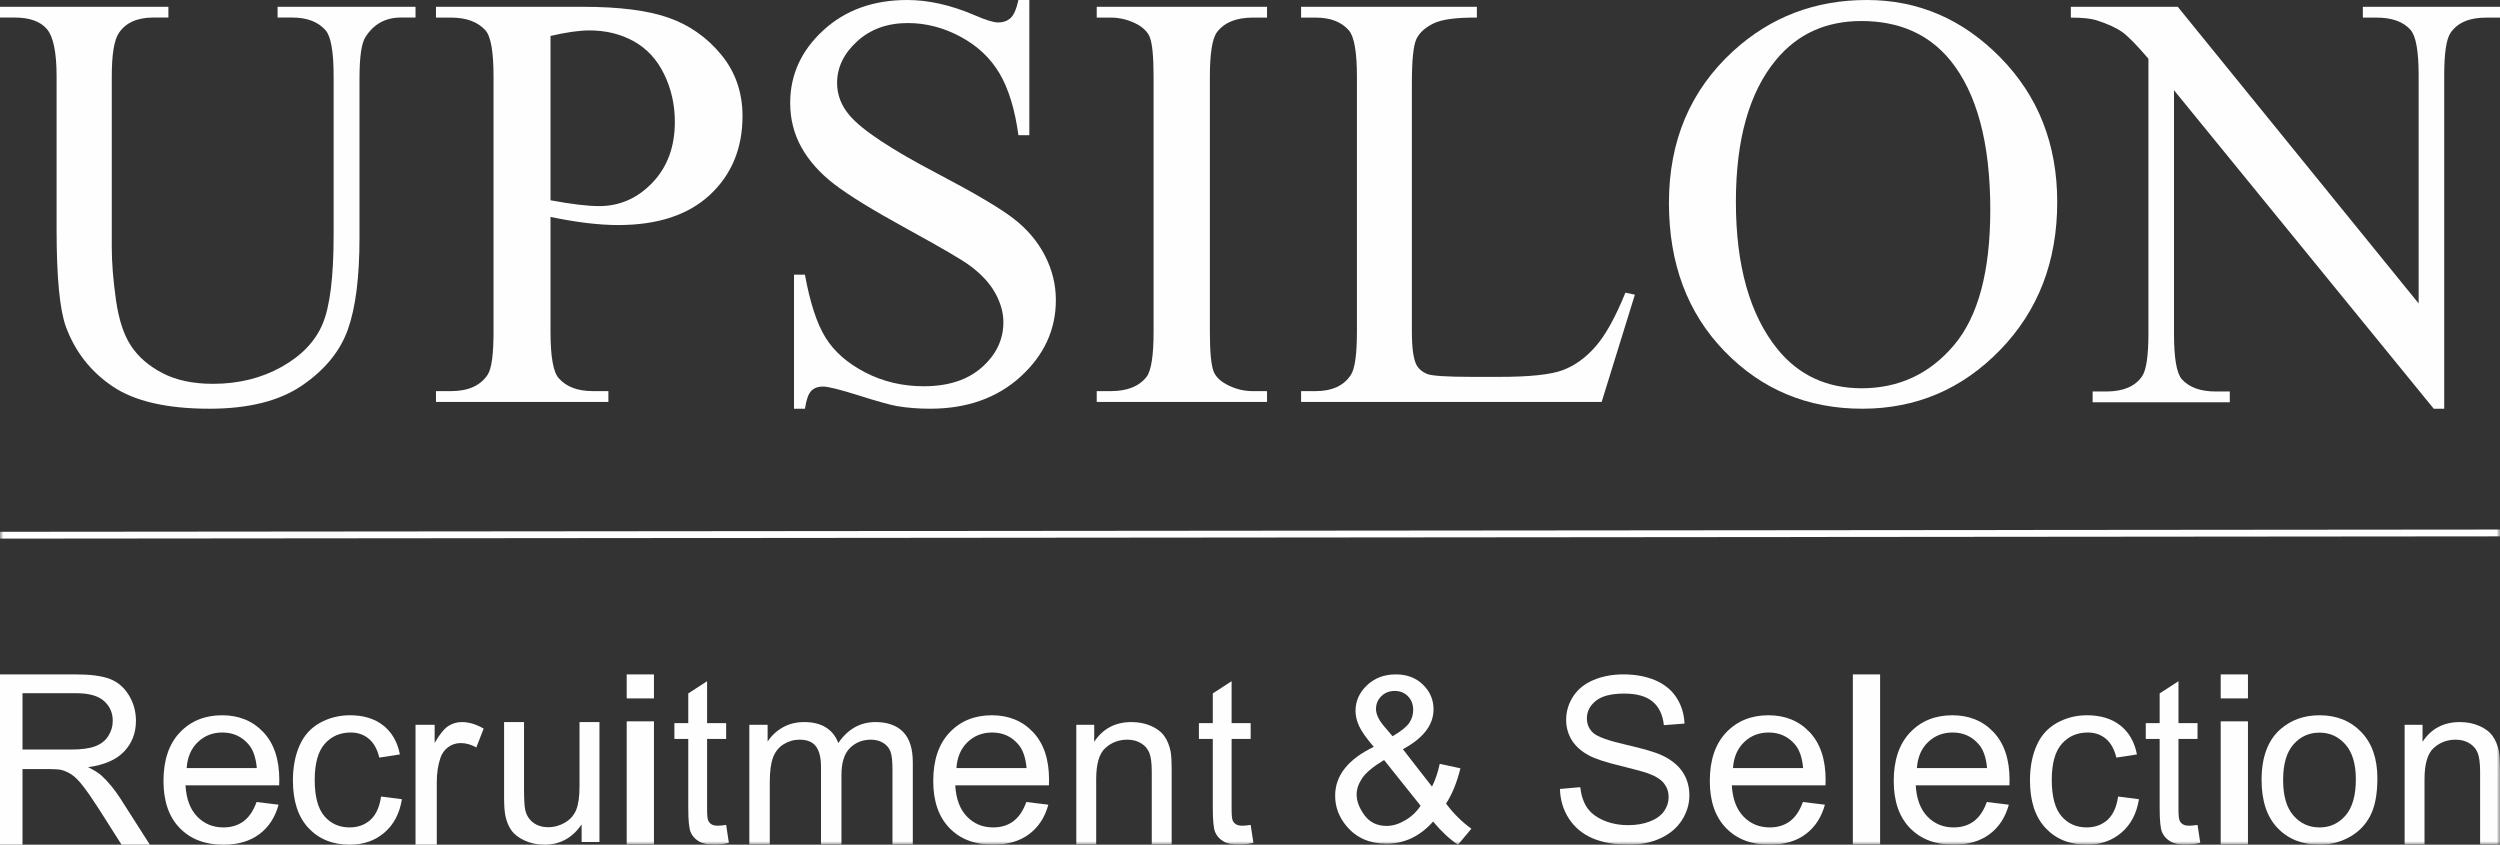
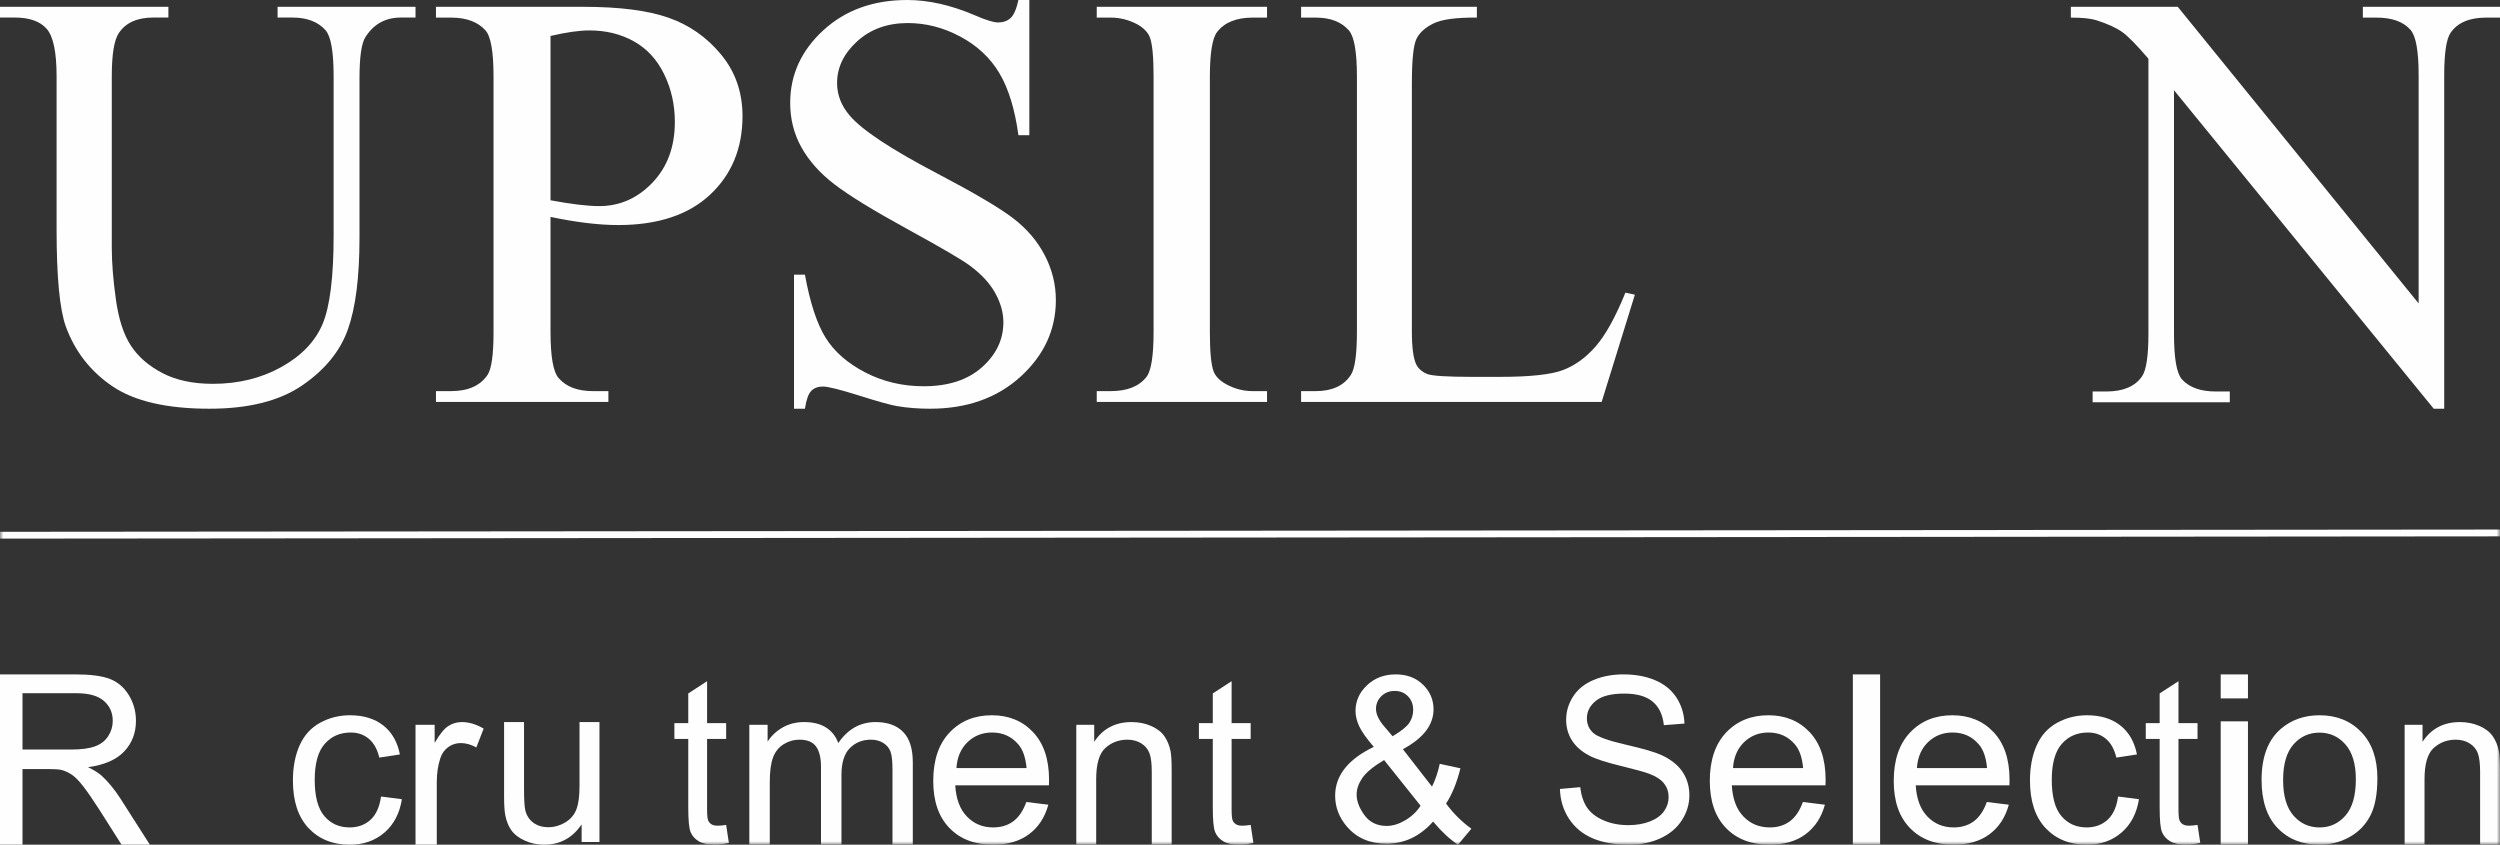
<svg xmlns="http://www.w3.org/2000/svg" xmlns:xlink="http://www.w3.org/1999/xlink" width="367px" height="124px" viewBox="0 0 367 124" version="1.1">
  <rect x="0" y="0" width="367" height="124" fill="#333333" stroke="none" />
  <title>Group 45</title>
  <desc>Created with Sketch.</desc>
  <defs>
    <polygon id="path-1" points="0 124 367 124 367 0 0 0" />
  </defs>
  <g id="Layout" stroke="none" stroke-width="1" fill="none" fill-rule="evenodd">
    <g id="Homepage" transform="translate(-150, -75)">
      <g id="Group-45" transform="translate(150, 75)">
        <path d="M40.75,2.574 L40.75,1 L61,1 L61,2.574 L58.849,2.574 C56.598,2.574 54.87,3.522 53.661,5.421 C53.068,6.301 52.773,8.341 52.773,11.543 L52.773,34.921 C52.773,40.702 52.204,45.186 51.066,48.375 C49.927,51.563 47.692,54.297 44.358,56.579 C41.025,58.859 36.491,60 30.753,60 C24.509,60 19.771,58.908 16.537,56.727 C13.301,54.546 11.01,51.612 9.66,47.928 C8.759,45.408 8.308,40.674 8.308,33.73 L8.308,11.202 C8.308,7.661 7.823,5.336 6.854,4.23 C5.882,3.125 4.315,2.574 2.151,2.574 L0,2.574 L0,1 L24.719,1 L24.719,2.574 L22.524,2.574 C20.164,2.574 18.475,3.322 17.462,4.826 C16.761,5.847 16.409,7.971 16.409,11.202 L16.409,36.323 C16.409,38.563 16.612,41.128 17.021,44.017 C17.429,46.909 18.167,49.163 19.237,50.774 C20.304,52.393 21.843,53.725 23.855,54.774 C25.866,55.821 28.334,56.346 31.26,56.346 C34.999,56.346 38.347,55.523 41.299,53.88 C44.253,52.236 46.27,50.132 47.354,47.568 C48.435,45.003 48.977,40.66 48.977,34.54 L48.977,11.202 C48.977,7.604 48.582,5.35 47.797,4.445 C46.7,3.198 45.07,2.574 42.903,2.574 L40.75,2.574 Z" id="Fill-1" fill="#FEFEFE" />
        <path d="M80.816,29.401 C82.356,29.685 83.719,29.901 84.91,30.043 C86.101,30.185 87.116,30.256 87.96,30.256 C90.981,30.256 93.585,29.107 95.779,26.813 C97.971,24.517 99.068,21.548 99.068,17.895 C99.068,15.388 98.548,13.056 97.501,10.903 C96.455,8.747 94.972,7.139 93.055,6.069 C91.138,4.999 88.963,4.466 86.523,4.466 C85.04,4.466 83.14,4.736 80.816,5.278 L80.816,29.401 Z M80.816,31.84 L80.816,48.734 C80.816,52.385 81.223,54.651 82.036,55.534 C83.14,56.791 84.809,57.416 87.046,57.416 L89.31,57.416 L89.31,59 L64,59 L64,57.416 L66.221,57.416 C68.719,57.416 70.508,56.621 71.581,55.02 C72.162,54.137 72.451,52.042 72.451,48.734 L72.451,11.266 C72.451,7.615 72.061,5.349 71.275,4.466 C70.144,3.209 68.458,2.584 66.221,2.584 L64,2.584 L64,1 L85.652,1 C90.935,1 95.104,1.533 98.152,2.605 C101.202,3.673 103.773,5.479 105.865,8.015 C107.956,10.553 109,13.562 109,17.038 C109,21.773 107.409,25.622 104.231,28.589 C101.05,31.553 96.556,33.038 90.747,33.038 C89.325,33.038 87.786,32.936 86.13,32.737 C84.476,32.538 82.704,32.237 80.816,31.84 L80.816,31.84 Z" id="Fill-3" fill="#FEFEFE" />
        <path d="M151.106,0 L151.106,19.845 L149.504,19.845 C148.984,16.037 148.054,13.006 146.712,10.746 C145.368,8.49 143.458,6.699 140.974,5.373 C138.494,4.05 135.925,3.384 133.273,3.384 C130.271,3.384 127.788,4.279 125.826,6.071 C123.864,7.863 122.884,9.9 122.884,12.186 C122.884,13.934 123.502,15.529 124.743,16.967 C126.533,19.082 130.788,21.904 137.511,25.429 C142.996,28.308 146.741,30.514 148.746,32.053 C150.752,33.592 152.295,35.402 153.378,37.489 C154.458,39.578 155,41.764 155,44.05 C155,48.394 153.275,52.137 149.829,55.285 C146.379,58.428 141.944,60 136.517,60 C134.814,60 133.213,59.874 131.713,59.621 C130.817,59.48 128.965,58.965 126.15,58.077 C123.337,57.187 121.554,56.744 120.806,56.744 C120.083,56.744 119.51,56.953 119.096,57.379 C118.676,57.801 118.365,58.677 118.164,60 L116.561,60 L116.561,40.326 L118.164,40.326 C118.914,44.445 119.922,47.525 121.195,49.57 C122.464,51.615 124.403,53.318 127.014,54.672 C129.626,56.025 132.489,56.702 135.607,56.702 C139.215,56.702 142.066,55.77 144.158,53.908 C146.25,52.046 147.297,49.844 147.297,47.305 C147.297,45.898 146.899,44.471 146.106,43.033 C145.31,41.595 144.077,40.255 142.404,39.012 C141.278,38.166 138.204,36.367 133.184,33.62 C128.162,30.868 124.592,28.673 122.472,27.038 C120.349,25.403 118.741,23.595 117.644,21.621 C116.546,19.649 116,17.475 116,15.105 C116,10.987 117.615,7.439 120.847,4.462 C124.079,1.487 128.193,0 133.184,0 C136.299,0 139.606,0.745 143.097,2.241 C144.714,2.946 145.854,3.298 146.516,3.298 C147.266,3.298 147.879,3.08 148.358,2.644 C148.833,2.204 149.216,1.326 149.504,0 L151.106,0 Z" id="Fill-5" fill="#FEFEFE" />
        <path d="M186,57.416 L186,59 L161,59 L161,57.416 L163.065,57.416 C165.476,57.416 167.224,56.718 168.312,55.321 C169.001,54.409 169.346,52.215 169.346,48.734 L169.346,11.266 C169.346,8.33 169.16,6.389 168.786,5.449 C168.5,4.736 167.912,4.123 167.024,3.609 C165.761,2.925 164.442,2.584 163.065,2.584 L161,2.584 L161,1 L186,1 L186,2.584 L183.892,2.584 C181.51,2.584 179.776,3.282 178.685,4.679 C177.968,5.591 177.609,7.785 177.609,11.266 L177.609,48.734 C177.609,51.672 177.797,53.611 178.168,54.551 C178.454,55.266 179.057,55.877 179.976,56.389 C181.208,57.073 182.515,57.416 183.892,57.416 L186,57.416 Z" id="Fill-7" fill="#FEFEFE" />
        <path d="M238.611,42.962 L240,43.261 L235.125,59 L191,59 L191,57.416 L193.144,57.416 C195.554,57.416 197.278,56.623 198.315,55.023 C198.901,54.111 199.197,52.002 199.197,48.692 L199.197,11.266 C199.197,7.646 198.803,5.378 198.02,4.466 C196.926,3.211 195.303,2.584 193.144,2.584 L191,2.584 L191,1 L216.804,1 L216.804,2.584 C213.778,2.558 211.654,2.84 210.438,3.441 C209.217,4.038 208.384,4.795 207.937,5.707 C207.488,6.618 207.263,8.799 207.263,12.248 L207.263,48.692 C207.263,51.059 207.488,52.686 207.937,53.569 C208.272,54.165 208.791,54.611 209.489,54.895 C210.191,55.179 212.377,55.323 216.045,55.323 L220.206,55.323 C224.577,55.323 227.642,54.994 229.41,54.338 C231.173,53.683 232.785,52.52 234.241,50.853 C235.697,49.184 237.155,46.556 238.611,42.962" id="Fill-9" fill="#FEFEFE" />
-         <path d="M273.243,3.087 C268.036,3.087 263.859,4.989 260.711,8.8 C256.789,13.54 254.829,20.48 254.829,29.619 C254.829,38.983 256.86,46.193 260.925,51.243 C264.044,55.077 268.164,56.997 273.289,56.997 C278.75,56.997 283.267,54.894 286.828,50.69 C290.392,46.488 292.174,39.857 292.174,30.805 C292.174,20.988 290.214,13.667 286.291,8.842 C283.143,5.005 278.796,3.087 273.243,3.087 M274.058,0 C281.611,0 288.159,2.827 293.694,8.483 C299.232,14.14 302,21.197 302,29.662 C302,38.377 299.213,45.612 293.63,51.367 C288.052,57.121 281.3,60 273.372,60 C265.361,60 258.63,57.196 253.177,51.58 C247.727,45.968 245,38.702 245,29.788 C245,20.677 248.148,13.243 254.444,7.488 C259.91,2.494 266.449,0 274.058,0" id="Fill-11" fill="#FEFEFE" />
        <path d="M304,1 L319.695,1 L355.056,44.544 L355.056,11.06 C355.056,7.493 354.657,5.268 353.862,4.382 C352.811,3.183 351.147,2.585 348.871,2.585 L346.866,2.585 L346.866,1 L367,1 L367,2.585 L364.951,2.585 C362.505,2.585 360.772,3.325 359.747,4.811 C359.124,5.723 358.81,7.806 358.81,11.06 L358.81,60 L357.273,60 L319.143,13.245 L319.143,48.997 C319.143,52.566 319.525,54.791 320.295,55.675 C321.374,56.874 323.038,57.471 325.286,57.471 L327.333,57.471 L327.333,59.057 L307.199,59.057 L307.199,57.471 L309.206,57.471 C311.678,57.471 313.427,56.732 314.452,55.246 C315.075,54.334 315.389,52.251 315.389,48.997 L315.389,8.621 C313.71,6.652 312.438,5.353 311.571,4.723 C310.705,4.1 309.432,3.512 307.754,2.969 C306.93,2.713 305.679,2.585 304,2.585 L304,1 Z" id="Fill-13" fill="#FEFEFE" />
        <path d="M3.304,110.033 L10.403,110.033 C11.914,110.033 13.096,109.879 13.945,109.565 C14.796,109.251 15.444,108.752 15.887,108.063 C16.329,107.377 16.552,106.629 16.552,105.823 C16.552,104.638 16.122,103.666 15.266,102.906 C14.41,102.145 13.053,101.763 11.205,101.763 L3.304,101.763 L3.304,110.033 Z M0,124 L0,99 L11.068,99 C13.293,99 14.984,99.223 16.141,99.675 C17.299,100.124 18.224,100.915 18.916,102.053 C19.609,103.188 19.958,104.445 19.958,105.823 C19.958,107.595 19.381,109.09 18.236,110.306 C17.09,111.523 15.318,112.295 12.925,112.625 C13.798,113.048 14.462,113.459 14.917,113.87 C15.88,114.756 16.794,115.865 17.657,117.196 L22,124 L17.844,124 L14.54,118.797 C13.577,117.298 12.783,116.148 12.156,115.352 C11.535,114.556 10.973,114 10.479,113.682 C9.986,113.364 9.483,113.143 8.976,113.017 C8.598,112.939 7.986,112.898 7.135,112.898 L3.304,112.898 L3.304,124 L0,124 Z" id="Fill-15" fill="#FEFEFE" />
-         <path d="M27.404,112.753 L37.7,112.753 C37.562,111.224 37.168,110.077 36.522,109.314 C35.523,108.127 34.233,107.533 32.649,107.533 C31.212,107.533 30.005,108.007 29.027,108.954 C28.05,109.901 27.508,111.167 27.404,112.753 M37.666,117.735 L40.896,118.129 C40.386,119.989 39.444,121.434 38.065,122.459 C36.689,123.487 34.928,124 32.787,124 C30.089,124 27.951,123.182 26.371,121.544 C24.791,119.905 24,117.609 24,114.654 C24,111.596 24.798,109.224 26.397,107.533 C27.994,105.844 30.067,105 32.612,105 C35.08,105 37.093,105.828 38.656,107.48 C40.219,109.135 41,111.465 41,114.465 C41,114.649 40.993,114.921 40.983,115.286 L27.23,115.286 C27.346,117.284 27.919,118.813 28.95,119.874 C29.978,120.938 31.265,121.465 32.804,121.465 C33.95,121.465 34.928,121.169 35.738,120.575 C36.549,119.982 37.192,119.037 37.666,117.735" id="Fill-17" fill="#FEFEFE" />
        <path d="M55.937,116.931 L59,117.325 C58.665,119.412 57.807,121.048 56.429,122.228 C55.053,123.411 53.361,124 51.354,124 C48.841,124 46.819,123.187 45.292,121.56 C43.764,119.936 43,117.604 43,114.568 C43,112.608 43.33,110.888 43.986,109.417 C44.643,107.943 45.643,106.841 46.986,106.104 C48.33,105.367 49.79,105 51.369,105 C53.366,105 54.995,105.498 56.265,106.498 C57.533,107.497 58.347,108.914 58.704,110.75 L55.68,111.215 C55.388,109.991 54.88,109.073 54.147,108.456 C53.414,107.84 52.53,107.533 51.492,107.533 C49.923,107.533 48.651,108.088 47.667,109.202 C46.689,110.316 46.2,112.076 46.2,114.484 C46.2,116.924 46.672,118.699 47.617,119.805 C48.561,120.914 49.798,121.465 51.318,121.465 C52.542,121.465 53.561,121.095 54.381,120.356 C55.198,119.612 55.718,118.472 55.937,116.931" id="Fill-19" fill="#FEFEFE" />
        <path d="M61,124 L61,106.397 L63.806,106.397 L63.806,109.064 C64.523,107.817 65.185,106.995 65.791,106.596 C66.397,106.199 67.066,106 67.793,106 C68.846,106 69.913,106.321 71,106.961 L69.925,109.727 C69.162,109.297 68.399,109.083 67.638,109.083 C66.955,109.083 66.344,109.279 65.801,109.672 C65.257,110.064 64.871,110.607 64.639,111.304 C64.291,112.364 64.12,113.526 64.12,114.784 L64.12,124 L61,124 Z" id="Fill-21" fill="#FEFEFE" />
        <path d="M85.383,123.603 L85.383,121.017 C84.037,123.005 82.213,124 79.902,124 C78.883,124 77.931,123.801 77.047,123.404 C76.166,123.005 75.509,122.506 75.081,121.903 C74.653,121.301 74.351,120.564 74.179,119.691 C74.059,119.105 74,118.176 74,116.906 L74,106 L76.927,106 L76.927,115.761 C76.927,117.32 76.986,118.37 77.106,118.913 C77.29,119.698 77.68,120.312 78.275,120.76 C78.871,121.208 79.61,121.432 80.489,121.432 C81.366,121.432 82.191,121.201 82.961,120.744 C83.731,120.285 84.275,119.661 84.592,118.869 C84.914,118.079 85.073,116.934 85.073,115.431 L85.073,106 L88,106 L88,123.603 L85.383,123.603 Z" id="Fill-23" fill="#FEFEFE" />
        <mask id="mask-2" fill="white">
          <use xlink:href="#path-1" />
        </mask>
        <g id="Clip-26" />
-         <path d="M92,124 L96,124 L96,105.89 L92,105.89 L92,124 Z M92,102.528 L96,102.528 L96,99 L92,99 L92,102.528 Z" id="Fill-25" fill="#FEFEFE" mask="url(#mask-2)" />
        <path d="M106.598,121.096 L107,123.734 C106.215,123.91 105.515,124 104.898,124 C103.889,124 103.108,123.829 102.55,123.485 C101.993,123.143 101.604,122.69 101.375,122.133 C101.152,121.574 101.038,120.4 101.038,118.609 L101.038,108.475 L99,108.475 L99,106.153 L101.038,106.153 L101.038,101.793 L103.8,100 L103.8,106.153 L106.598,106.153 L106.598,108.475 L103.8,108.475 L103.8,118.773 C103.8,119.626 103.852,120.174 103.949,120.416 C104.046,120.661 104.207,120.855 104.427,120.996 C104.648,121.142 104.964,121.213 105.378,121.213 C105.685,121.213 106.094,121.174 106.598,121.096" id="Fill-27" fill="#FEFEFE" mask="url(#mask-2)" />
        <path d="M110,124 L110,106.397 L112.686,106.397 L112.686,108.866 C113.244,108.004 113.98,107.312 114.903,106.787 C115.827,106.261 116.878,106 118.056,106 C119.366,106 120.442,106.27 121.283,106.813 C122.122,107.353 122.714,108.111 123.058,109.083 C124.462,107.025 126.283,106 128.53,106 C130.285,106 131.639,106.483 132.583,107.45 C133.528,108.418 134,109.905 134,111.918 L134,124 L131.014,124 L131.014,112.911 C131.014,111.718 130.917,110.858 130.724,110.334 C130.529,109.808 130.175,109.388 129.664,109.064 C129.151,108.746 128.551,108.584 127.861,108.584 C126.616,108.584 125.584,108.997 124.762,109.819 C123.937,110.644 123.525,111.96 123.525,113.773 L123.525,124 L120.523,124 L120.523,112.563 C120.523,111.237 120.279,110.242 119.791,109.579 C119.301,108.916 118.5,108.584 117.389,108.584 C116.543,108.584 115.762,108.806 115.047,109.247 C114.329,109.69 113.808,110.337 113.485,111.186 C113.162,112.038 113.002,113.265 113.002,114.867 L113.002,124 L110,124 Z" id="Fill-28" fill="#FEFEFE" mask="url(#mask-2)" />
        <path d="M140.404,112.753 L150.7,112.753 C150.562,111.224 150.168,110.077 149.522,109.314 C148.523,108.127 147.233,107.533 145.649,107.533 C144.212,107.533 143.005,108.007 142.027,108.954 C141.05,109.901 140.508,111.167 140.404,112.753 M150.666,117.735 L153.896,118.129 C153.386,119.989 152.444,121.434 151.065,122.459 C149.689,123.487 147.928,124 145.787,124 C143.089,124 140.951,123.182 139.371,121.544 C137.791,119.905 137,117.609 137,114.654 C137,111.596 137.798,109.224 139.397,107.533 C140.994,105.844 143.067,105 145.612,105 C148.08,105 150.093,105.828 151.656,107.48 C153.219,109.135 154,111.465 154,114.465 C154,114.649 153.993,114.921 153.983,115.286 L140.23,115.286 C140.346,117.284 140.919,118.813 141.95,119.874 C142.978,120.938 144.265,121.465 145.804,121.465 C146.95,121.465 147.928,121.169 148.738,120.575 C149.549,119.982 150.192,119.037 150.666,117.735" id="Fill-29" fill="#FEFEFE" mask="url(#mask-2)" />
        <path d="M158,124 L158,106.397 L160.629,106.397 L160.629,108.9 C161.894,106.965 163.721,106 166.112,106 C167.152,106 168.106,106.189 168.976,106.57 C169.846,106.951 170.497,107.452 170.931,108.071 C171.363,108.69 171.665,109.425 171.84,110.277 C171.948,110.828 172,111.796 172,113.177 L172,124 L169.08,124 L169.08,113.292 C169.08,112.078 168.969,111.168 168.741,110.568 C168.512,109.965 168.11,109.482 167.531,109.124 C166.953,108.764 166.275,108.584 165.495,108.584 C164.252,108.584 163.178,108.988 162.276,109.796 C161.372,110.602 160.92,112.131 160.92,114.387 L160.92,124 L158,124 Z" id="Fill-30" fill="#FEFEFE" mask="url(#mask-2)" />
        <path d="M183.598,121.096 L184,123.734 C183.215,123.91 182.515,124 181.898,124 C180.889,124 180.108,123.829 179.55,123.485 C178.993,123.143 178.604,122.69 178.375,122.133 C178.152,121.574 178.038,120.4 178.038,118.609 L178.038,108.475 L176,108.475 L176,106.153 L178.038,106.153 L178.038,101.793 L180.8,100 L180.8,106.153 L183.598,106.153 L183.598,108.475 L180.8,108.475 L180.8,118.773 C180.8,119.626 180.852,120.174 180.949,120.416 C181.046,120.661 181.207,120.855 181.427,120.996 C181.648,121.142 181.964,121.213 182.378,121.213 C182.685,121.213 183.094,121.174 183.598,121.096" id="Fill-31" fill="#FEFEFE" mask="url(#mask-2)" />
        <path d="M204.431,108.082 C205.701,107.329 206.521,106.666 206.894,106.098 C207.268,105.531 207.455,104.901 207.455,104.214 C207.455,103.394 207.197,102.725 206.681,102.206 C206.17,101.686 205.525,101.428 204.757,101.428 C203.967,101.428 203.309,101.683 202.781,102.197 C202.258,102.711 201.996,103.339 201.996,104.081 C201.996,104.454 202.091,104.844 202.281,105.255 C202.469,105.664 202.754,106.098 203.132,106.557 L204.431,108.082 Z M208.542,118.279 L203.182,111.572 C201.6,112.524 200.531,113.406 199.981,114.221 C199.429,115.034 199.153,115.84 199.153,116.64 C199.153,117.612 199.538,118.622 200.307,119.67 C201.075,120.721 202.163,121.246 203.571,121.246 C204.45,121.246 205.355,120.969 206.292,120.417 C207.229,119.864 207.978,119.154 208.542,118.279 L208.542,118.279 Z M210.38,120.604 C209.413,121.687 208.363,122.497 207.227,123.041 C206.088,123.58 204.859,123.852 203.537,123.852 C201.102,123.852 199.169,123.02 197.738,121.358 C196.579,120.006 196,118.492 196,116.818 C196,115.333 196.473,113.99 197.421,112.794 C198.37,111.597 199.785,110.547 201.67,109.64 C200.599,108.393 199.882,107.381 199.526,106.607 C199.169,105.831 198.99,105.084 198.99,104.36 C198.99,102.919 199.551,101.663 200.672,100.601 C201.792,99.534 203.202,99 204.904,99 C206.53,99 207.858,99.502 208.893,100.51 C209.927,101.514 210.443,102.72 210.443,104.132 C210.443,106.418 208.943,108.366 205.943,109.982 L210.217,115.475 C210.703,114.513 211.081,113.399 211.355,112.129 L214.391,112.787 C213.872,114.886 213.166,116.61 212.281,117.966 C213.372,119.433 214.612,120.661 216,121.655 L214.033,124 C212.854,123.235 211.636,122.105 210.38,120.604 L210.38,120.604 Z" id="Fill-32" fill="#FEFEFE" mask="url(#mask-2)" />
        <path d="M229,115.819 L231.978,115.555 C232.121,116.763 232.45,117.758 232.965,118.532 C233.482,119.306 234.28,119.934 235.367,120.412 C236.451,120.889 237.671,121.131 239.03,121.131 C240.234,121.131 241.298,120.947 242.219,120.584 C243.142,120.221 243.829,119.725 244.278,119.093 C244.729,118.459 244.954,117.772 244.954,117.021 C244.954,116.262 244.736,115.601 244.303,115.036 C243.87,114.468 243.153,113.995 242.155,113.609 C241.515,113.356 240.098,112.963 237.907,112.428 C235.714,111.897 234.178,111.394 233.3,110.921 C232.159,110.317 231.311,109.566 230.749,108.672 C230.191,107.774 229.912,106.772 229.912,105.66 C229.912,104.44 230.254,103.301 230.937,102.239 C231.622,101.178 232.62,100.372 233.933,99.822 C235.246,99.273 236.705,99 238.311,99 C240.082,99 241.64,99.289 242.994,99.866 C244.346,100.443 245.385,101.293 246.111,102.412 C246.836,103.533 247.229,104.803 247.283,106.221 L244.255,106.453 C244.092,104.925 243.541,103.772 242.602,102.991 C241.663,102.209 240.277,101.819 238.442,101.819 C236.532,101.819 235.14,102.175 234.267,102.883 C233.393,103.592 232.956,104.447 232.956,105.446 C232.956,106.315 233.266,107.029 233.883,107.59 C234.493,108.15 236.079,108.725 238.646,109.313 C241.214,109.903 242.974,110.416 243.929,110.857 C245.317,111.505 246.342,112.325 247.004,113.32 C247.667,114.317 248,115.463 248,116.759 C248,118.045 247.635,119.256 246.909,120.395 C246.181,121.533 245.135,122.417 243.775,123.049 C242.411,123.683 240.878,124 239.175,124 C237.016,124 235.206,123.678 233.747,123.042 C232.286,122.403 231.141,121.445 230.311,120.166 C229.481,118.884 229.045,117.434 229,115.819" id="Fill-33" fill="#FEFEFE" mask="url(#mask-2)" />
        <path d="M254.404,112.753 L264.7,112.753 C264.562,111.224 264.168,110.077 263.522,109.314 C262.523,108.127 261.233,107.533 259.649,107.533 C258.212,107.533 257.005,108.007 256.027,108.954 C255.05,109.901 254.508,111.167 254.404,112.753 M264.666,117.735 L267.896,118.129 C267.386,119.989 266.444,121.434 265.065,122.459 C263.689,123.487 261.928,124 259.787,124 C257.089,124 254.951,123.182 253.371,121.544 C251.791,119.905 251,117.609 251,114.654 C251,111.596 251.798,109.224 253.397,107.533 C254.994,105.844 257.067,105 259.612,105 C262.08,105 264.093,105.828 265.656,107.48 C267.219,109.135 268,111.465 268,114.465 C268,114.649 267.993,114.921 267.983,115.286 L254.23,115.286 C254.346,117.284 254.919,118.813 255.95,119.874 C256.978,120.938 258.265,121.465 259.804,121.465 C260.95,121.465 261.928,121.169 262.738,120.575 C263.549,119.982 264.192,119.037 264.666,117.735" id="Fill-34" fill="#FEFEFE" mask="url(#mask-2)" />
        <polygon id="Fill-35" fill="#FEFEFE" mask="url(#mask-2)" points="272 124 276 124 276 99 272 99" />
        <path d="M281.404,112.753 L291.7,112.753 C291.562,111.224 291.168,110.077 290.522,109.314 C289.523,108.127 288.233,107.533 286.649,107.533 C285.212,107.533 284.005,108.007 283.027,108.954 C282.05,109.901 281.508,111.167 281.404,112.753 M291.666,117.735 L294.896,118.129 C294.386,119.989 293.444,121.434 292.065,122.459 C290.689,123.487 288.928,124 286.787,124 C284.089,124 281.951,123.182 280.371,121.544 C278.791,119.905 278,117.609 278,114.654 C278,111.596 278.798,109.224 280.397,107.533 C281.994,105.844 284.067,105 286.612,105 C289.08,105 291.093,105.828 292.656,107.48 C294.219,109.135 295,111.465 295,114.465 C295,114.649 294.993,114.921 294.983,115.286 L281.23,115.286 C281.346,117.284 281.919,118.813 282.95,119.874 C283.978,120.938 285.265,121.465 286.804,121.465 C287.95,121.465 288.928,121.169 289.738,120.575 C290.549,119.982 291.192,119.037 291.666,117.735" id="Fill-36" fill="#FEFEFE" mask="url(#mask-2)" />
        <path d="M310.937,116.931 L314,117.325 C313.665,119.412 312.807,121.048 311.429,122.228 C310.053,123.411 308.361,124 306.354,124 C303.841,124 301.819,123.187 300.292,121.56 C298.764,119.936 298,117.604 298,114.568 C298,112.608 298.33,110.888 298.986,109.417 C299.643,107.943 300.643,106.841 301.986,106.104 C303.33,105.367 304.79,105 306.369,105 C308.366,105 309.995,105.498 311.265,106.498 C312.533,107.497 313.347,108.914 313.704,110.75 L310.68,111.215 C310.388,109.991 309.88,109.073 309.147,108.456 C308.414,107.84 307.53,107.533 306.492,107.533 C304.923,107.533 303.651,108.088 302.667,109.202 C301.689,110.316 301.2,112.076 301.2,114.484 C301.2,116.924 301.672,118.699 302.617,119.805 C303.561,120.914 304.798,121.465 306.318,121.465 C307.542,121.465 308.561,121.095 309.381,120.356 C310.198,119.612 310.718,118.472 310.937,116.931" id="Fill-37" fill="#FEFEFE" mask="url(#mask-2)" />
        <path d="M322.598,121.096 L323,123.734 C322.215,123.91 321.515,124 320.898,124 C319.889,124 319.108,123.829 318.55,123.485 C317.993,123.143 317.604,122.69 317.375,122.133 C317.152,121.574 317.038,120.4 317.038,118.609 L317.038,108.475 L315,108.475 L315,106.153 L317.038,106.153 L317.038,101.793 L319.8,100 L319.8,106.153 L322.598,106.153 L322.598,108.475 L319.8,108.475 L319.8,118.773 C319.8,119.626 319.852,120.174 319.949,120.416 C320.046,120.661 320.207,120.855 320.427,120.996 C320.648,121.142 320.964,121.213 321.378,121.213 C321.685,121.213 322.094,121.174 322.598,121.096" id="Fill-38" fill="#FEFEFE" mask="url(#mask-2)" />
        <path d="M326,124 L330,124 L330,105.89 L326,105.89 L326,124 Z M326,102.528 L330,102.528 L330,99 L326,99 L326,102.528 Z" id="Fill-39" fill="#FEFEFE" mask="url(#mask-2)" />
        <path d="M335.161,114.5 C335.161,116.83 335.669,118.571 336.683,119.728 C337.694,120.89 338.973,121.467 340.508,121.467 C342.037,121.467 343.306,120.885 344.32,119.721 C345.331,118.557 345.839,116.783 345.839,114.397 C345.839,112.151 345.329,110.445 344.31,109.286 C343.291,108.129 342.025,107.55 340.508,107.55 C338.973,107.55 337.694,108.125 336.683,109.279 C335.669,110.431 335.161,112.17 335.161,114.5 M332,114.5 C332,111.132 332.933,108.64 334.802,107.018 C336.361,105.673 338.266,105 340.508,105 C343.003,105 345.041,105.816 346.624,107.454 C348.207,109.093 349,111.356 349,114.245 C349,116.582 348.65,118.424 347.95,119.764 C347.25,121.107 346.229,122.147 344.891,122.889 C343.553,123.63 342.091,124 340.508,124 C337.968,124 335.914,123.187 334.347,121.553 C332.783,119.919 332,117.57 332,114.5" id="Fill-40" fill="#FEFEFE" mask="url(#mask-2)" />
        <path d="M353,124 L353,106.397 L355.629,106.397 L355.629,108.9 C356.894,106.965 358.721,106 361.112,106 C362.152,106 363.106,106.189 363.976,106.57 C364.846,106.951 365.497,107.452 365.931,108.071 C366.363,108.69 366.665,109.425 366.84,110.277 C366.948,110.828 367,111.796 367,113.177 L367,124 L364.08,124 L364.08,113.292 C364.08,112.078 363.969,111.168 363.741,110.568 C363.512,109.965 363.11,109.482 362.531,109.124 C361.953,108.764 361.275,108.584 360.495,108.584 C359.252,108.584 358.178,108.988 357.276,109.796 C356.372,110.602 355.92,112.131 355.92,114.387 L355.92,124 L353,124 Z" id="Fill-41" fill="#FEFEFE" mask="url(#mask-2)" />
        <g id="Group-44" mask="url(#mask-2)">
          <g transform="translate(0, 77)">
            <line x1="0.001" y1="1.57" x2="367.116" y2="1.237" id="Fill-42" stroke="none" fill="#FEFEFE" fill-rule="evenodd" />
            <line x1="0.001" y1="1.57" x2="367.116" y2="1.237" id="Stroke-43" stroke="#FEFEFE" stroke-width="1" fill="none" />
          </g>
        </g>
      </g>
    </g>
  </g>
</svg>